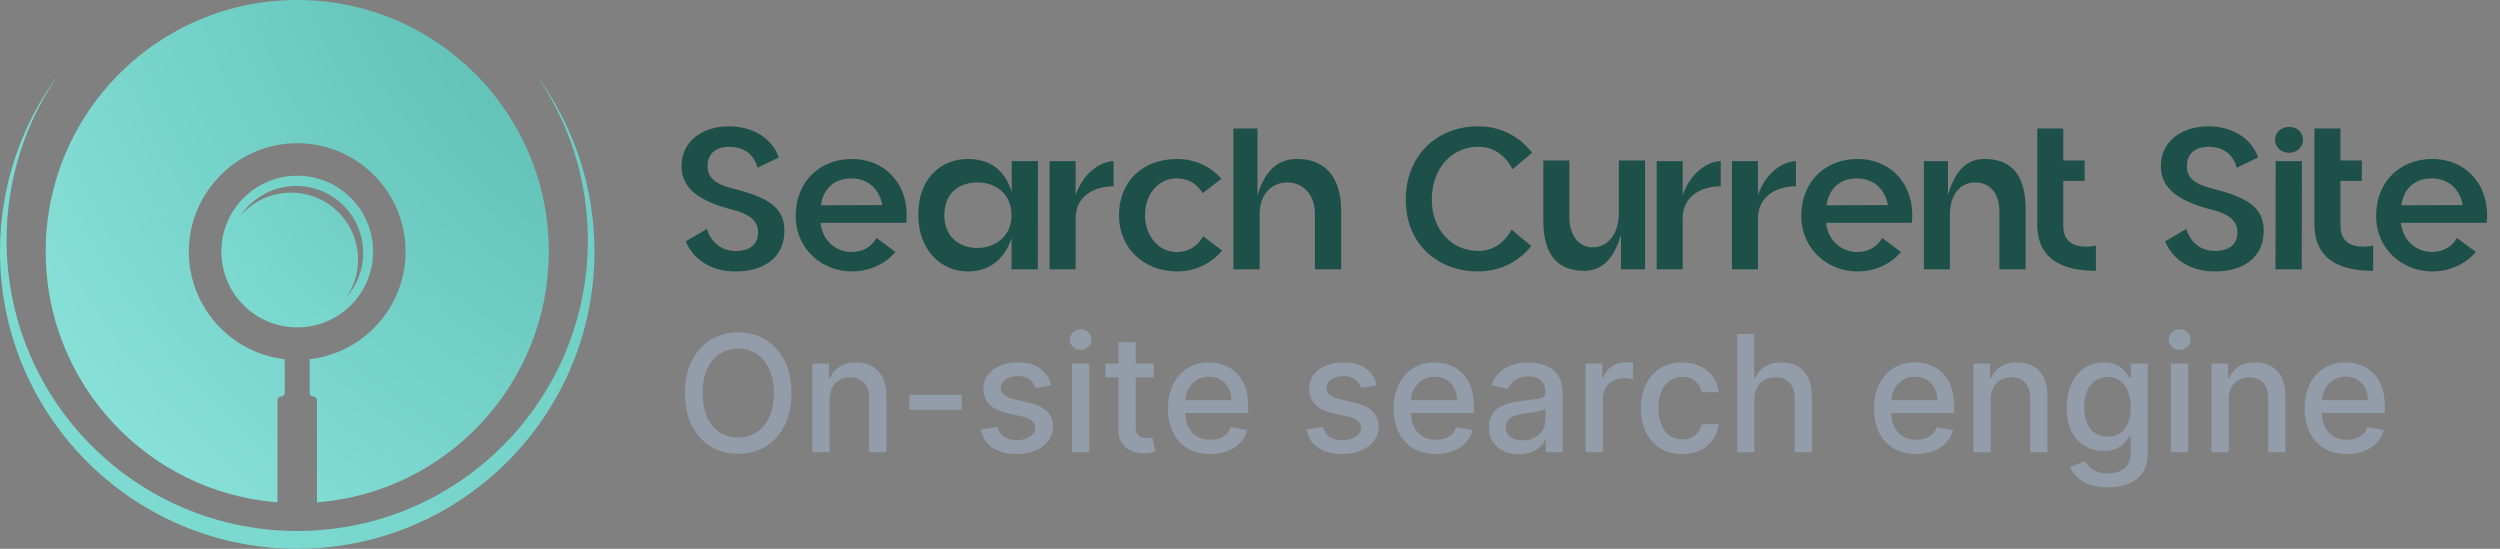
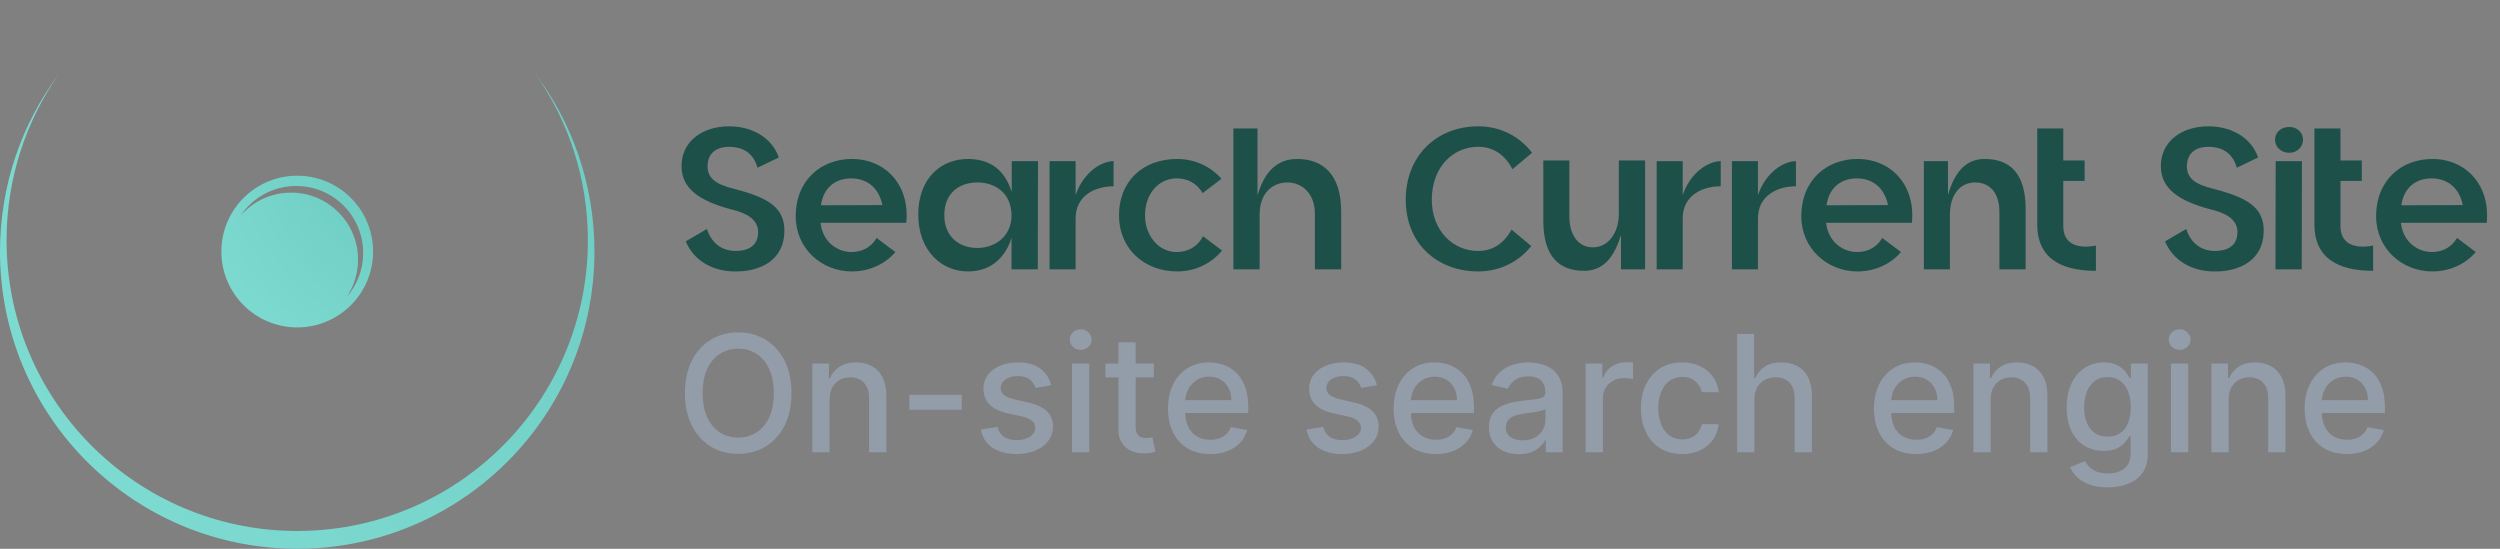
<svg xmlns="http://www.w3.org/2000/svg" width="246" height="54" viewBox="0 0 246 54" fill="none">
  <rect x="0" y="0" width="246" height="54" fill="#808080" stroke="none" />
  <path d="M52.666 7.233C55.93 11.879 57.847 17.54 57.847 23.65C57.847 38.791 46.078 51.184 31.189 52.182C30.547 52.225 29.9 52.249 29.247 52.249C28.594 52.249 27.947 52.225 27.305 52.182C12.415 51.184 0.647 38.791 0.647 23.65C0.647 17.54 2.564 11.879 5.827 7.233C2.168 12.116 0 18.182 0 24.754C0 40.254 12.058 52.935 27.305 53.935C27.947 53.977 28.594 54.001 29.247 54.001C29.899 54.001 30.547 53.977 31.189 53.935C46.436 52.935 58.494 40.254 58.494 24.754C58.494 18.182 56.326 12.116 52.666 7.233Z" fill="url(#paint0_radial_25_89)" />
-   <path d="M27.305 49.431V39.372C27.305 39.175 27.465 39.016 27.662 39.016C27.86 39.016 28.02 38.856 28.02 38.658V35.344C22.584 34.72 18.391 30.011 18.592 24.363C18.789 18.829 23.288 14.314 28.822 14.099C34.905 13.862 39.911 18.723 39.911 24.753C39.911 30.227 35.786 34.735 30.476 35.344V38.658C30.476 38.856 30.636 39.016 30.833 39.016C31.03 39.016 31.19 39.175 31.19 39.372V49.431C43.953 48.441 54.001 37.771 54.001 24.753C54.001 11.083 42.918 -3.8147e-06 29.248 -3.8147e-06C15.577 -3.8147e-06 4.494 11.083 4.494 24.753C4.494 37.771 14.542 48.441 27.305 49.431Z" fill="url(#paint1_radial_25_89)" />
  <path d="M28.643 18.955C26.658 18.955 24.88 19.834 23.672 21.221C24.855 19.459 26.865 18.3 29.147 18.3C32.787 18.3 35.737 21.25 35.737 24.89C35.737 26.545 35.125 28.058 34.118 29.215C34.822 28.166 35.233 26.904 35.233 25.546C35.233 21.906 32.282 18.955 28.643 18.955ZM36.712 24.754C36.712 20.631 33.37 17.29 29.248 17.29C25.126 17.29 21.783 20.631 21.783 24.754C21.783 28.876 25.126 32.218 29.248 32.218C33.37 32.218 36.712 28.876 36.712 24.754Z" fill="url(#paint2_radial_25_89)" />
  <path d="M72.206 26.71C74.852 26.773 77.099 25.576 77.183 22.867C77.267 20.431 75.629 19.465 72.248 18.583C70.316 18.121 69.644 17.47 69.623 16.378C69.623 14.992 70.589 14.446 71.744 14.446C72.836 14.446 74.096 14.866 74.537 16.504L76.637 15.496C75.944 13.522 73.991 12.43 71.744 12.43C69.077 12.43 67.04 13.942 67.061 16.378C67.082 18.604 68.888 19.78 71.933 20.599C73.403 20.935 74.621 21.565 74.6 22.867C74.579 24.316 73.445 24.715 72.29 24.694C71.345 24.673 70.106 24.211 69.56 22.531L67.481 23.749C68.237 25.597 70.043 26.668 72.206 26.71ZM83.823 26.71C85.502 26.71 87.078 26.017 88.106 24.799L86.258 23.413C85.629 24.484 84.662 24.799 83.76 24.799C82.541 24.799 80.966 23.938 80.736 21.922H89.177C89.555 18.247 87.162 15.643 83.823 15.643C80.862 15.643 78.299 17.659 78.299 21.292C78.299 24.463 80.862 26.71 83.823 26.71ZM80.778 20.2C81.029 18.457 82.206 17.554 83.76 17.554C85.23 17.554 86.469 18.394 86.826 20.179L80.778 20.2ZM95.335 26.71C97.834 26.668 99.052 24.967 99.535 23.413V26.5H102.118L102.139 15.853H99.556V18.919C99.073 17.323 97.981 15.685 95.335 15.643C92.647 15.601 90.358 17.491 90.358 21.124C90.358 24.652 92.647 26.752 95.335 26.71ZM92.92 21.187C92.92 19.003 94.369 17.953 96.196 17.953C97.855 17.953 99.535 18.94 99.535 21.229C99.514 23.329 97.834 24.4 96.175 24.4C94.39 24.4 92.92 23.287 92.92 21.187ZM103.278 26.5H105.84V21.481C105.84 19.276 107.709 18.331 109.578 18.331V15.853C108.381 15.874 106.638 16.903 105.84 19.192V15.853H103.278V26.5ZM115.84 26.71C117.625 26.71 119.221 25.912 120.25 24.652L118.381 23.245C117.772 24.379 116.785 24.799 115.777 24.799C113.929 24.799 112.669 23.098 112.669 21.208C112.669 18.961 114.097 17.554 115.777 17.554C116.743 17.554 117.709 17.932 118.339 19.003L120.187 17.596C119.158 16.399 117.583 15.643 115.84 15.643C112.375 15.643 110.107 17.911 110.107 21.187C110.107 24.442 112.564 26.71 115.84 26.71ZM121.366 26.5H123.949V21.103C123.949 18.898 125.314 17.953 126.679 17.953C128.086 17.953 129.388 19.003 129.388 21.061V26.5H131.971V20.809C131.971 17.071 130.081 15.601 127.54 15.643C125.167 15.685 124.222 17.617 123.739 19.213V12.64H121.366V26.5ZM145.445 26.71C147.629 26.71 149.477 25.723 150.674 24.211L148.742 22.594C147.986 23.959 146.873 24.694 145.445 24.694C142.988 24.694 140.888 22.72 140.888 19.633C140.909 16.378 143.009 14.446 145.466 14.446C146.915 14.446 148.07 15.202 148.826 16.651L150.758 15.034C149.561 13.459 147.692 12.43 145.466 12.43C141.308 12.43 138.326 15.391 138.326 19.633C138.326 24.169 141.623 26.71 145.445 26.71ZM155.977 26.647C158.056 26.605 158.98 24.841 159.505 23.119V26.5H161.878V15.79H159.295V20.998C159.295 23.014 158.182 24.337 156.754 24.337C155.305 24.337 154.423 23.14 154.423 21.292V15.79H151.861V21.712C151.861 25.282 153.457 26.689 155.977 26.647ZM163.017 26.5H165.579V21.481C165.579 19.276 167.448 18.331 169.317 18.331V15.853C168.12 15.874 166.377 16.903 165.579 19.192V15.853H163.017V26.5ZM170.421 26.5H172.983V21.481C172.983 19.276 174.852 18.331 176.721 18.331V15.853C175.524 15.874 173.781 16.903 172.983 19.192V15.853H170.421V26.5ZM182.773 26.71C184.453 26.71 186.028 26.017 187.057 24.799L185.209 23.413C184.579 24.484 183.613 24.799 182.71 24.799C181.492 24.799 179.917 23.938 179.686 21.922H188.128C188.506 18.247 186.112 15.643 182.773 15.643C179.812 15.643 177.25 17.659 177.25 21.292C177.25 24.463 179.812 26.71 182.773 26.71ZM179.728 20.2C179.98 18.457 181.156 17.554 182.71 17.554C184.18 17.554 185.419 18.394 185.776 20.179L179.728 20.2ZM189.308 26.5H191.87V21.124C191.87 19.108 192.92 17.953 194.348 17.953C195.797 17.953 196.742 18.982 196.742 20.851V26.5H199.325V20.578C199.325 17.008 197.729 15.601 195.188 15.643C193.109 15.685 192.206 17.428 191.681 19.171V15.853H189.308V26.5ZM206.24 26.647V24.169C205.043 24.4 203.027 24.4 203.027 22.237V17.806H205.127V15.79H203.027V12.64H200.465V22.09C200.465 26.059 203.825 26.647 206.24 26.647ZM217.771 26.71C220.417 26.773 222.664 25.576 222.748 22.867C222.832 20.431 221.194 19.465 217.813 18.583C215.881 18.121 215.209 17.47 215.188 16.378C215.188 14.992 216.154 14.446 217.309 14.446C218.401 14.446 219.661 14.866 220.102 16.504L222.202 15.496C221.509 13.522 219.556 12.43 217.309 12.43C214.642 12.43 212.605 13.942 212.626 16.378C212.647 18.604 214.453 19.78 217.498 20.599C218.968 20.935 220.186 21.565 220.165 22.867C220.144 24.316 219.01 24.715 217.855 24.694C216.91 24.673 215.671 24.211 215.125 22.531L213.046 23.749C213.802 25.597 215.608 26.668 217.771 26.71ZM223.906 26.5H226.489L226.51 15.853H223.927L223.906 26.5ZM223.864 13.753C223.864 14.446 224.431 15.034 225.271 15.034C226.048 15.034 226.615 14.446 226.615 13.753C226.615 13.039 226.048 12.493 225.271 12.493C224.431 12.493 223.864 13.039 223.864 13.753ZM233.515 26.647V24.169C232.318 24.4 230.302 24.4 230.302 22.237V17.806H232.402V15.79H230.302V12.64H227.74V22.09C227.74 26.059 231.1 26.647 233.515 26.647ZM239.333 26.71C241.013 26.71 242.588 26.017 243.617 24.799L241.769 23.413C241.139 24.484 240.173 24.799 239.27 24.799C238.052 24.799 236.477 23.938 236.246 21.922H244.688C245.066 18.247 242.672 15.643 239.333 15.643C236.372 15.643 233.81 17.659 233.81 21.292C233.81 24.463 236.372 26.71 239.333 26.71ZM236.288 20.2C236.54 18.457 237.716 17.554 239.27 17.554C240.74 17.554 241.979 18.394 242.336 20.179L236.288 20.2Z" fill="#1E504A" />
  <path d="M77.881 38.682C77.881 39.925 77.653 40.993 77.199 41.887C76.744 42.777 76.121 43.462 75.329 43.944C74.542 44.421 73.646 44.66 72.642 44.66C71.634 44.66 70.735 44.421 69.943 43.944C69.155 43.462 68.534 42.775 68.079 41.881C67.625 40.987 67.398 39.921 67.398 38.682C67.398 37.44 67.625 36.373 68.079 35.483C68.534 34.589 69.155 33.904 69.943 33.426C70.735 32.946 71.634 32.705 72.642 32.705C73.646 32.705 74.542 32.946 75.329 33.426C76.121 33.904 76.744 34.589 77.199 35.483C77.653 36.373 77.881 37.44 77.881 38.682ZM76.142 38.682C76.142 37.735 75.989 36.938 75.682 36.29C75.379 35.639 74.962 35.146 74.432 34.813C73.905 34.476 73.309 34.307 72.642 34.307C71.972 34.307 71.373 34.476 70.847 34.813C70.32 35.146 69.903 35.639 69.597 36.29C69.293 36.938 69.142 37.735 69.142 38.682C69.142 39.629 69.293 40.428 69.597 41.08C69.903 41.728 70.32 42.22 70.847 42.557C71.373 42.891 71.972 43.057 72.642 43.057C73.309 43.057 73.905 42.891 74.432 42.557C74.962 42.22 75.379 41.728 75.682 41.08C75.989 40.428 76.142 39.629 76.142 38.682ZM81.632 39.319V44.5H79.933V35.773H81.564V37.194H81.672C81.873 36.731 82.187 36.36 82.615 36.08C83.047 35.8 83.59 35.66 84.246 35.66C84.84 35.66 85.361 35.785 85.808 36.035C86.255 36.281 86.602 36.648 86.848 37.137C87.094 37.625 87.217 38.23 87.217 38.949V44.5H85.518V39.154C85.518 38.521 85.354 38.027 85.024 37.671C84.695 37.311 84.242 37.131 83.666 37.131C83.272 37.131 82.922 37.216 82.615 37.387C82.312 37.557 82.071 37.807 81.893 38.137C81.719 38.462 81.632 38.856 81.632 39.319ZM94.638 38.847V40.319H89.479V38.847H94.638ZM103.442 37.904L101.902 38.176C101.837 37.98 101.735 37.792 101.595 37.614C101.459 37.436 101.273 37.29 101.038 37.176C100.803 37.063 100.51 37.006 100.158 37.006C99.677 37.006 99.275 37.114 98.953 37.33C98.631 37.542 98.47 37.817 98.47 38.154C98.47 38.446 98.578 38.68 98.794 38.858C99.01 39.036 99.358 39.182 99.839 39.296L101.226 39.614C102.029 39.8 102.627 40.086 103.021 40.472C103.415 40.858 103.612 41.36 103.612 41.978C103.612 42.5 103.461 42.966 103.158 43.375C102.858 43.781 102.44 44.099 101.902 44.33C101.368 44.561 100.748 44.676 100.044 44.676C99.067 44.676 98.269 44.468 97.652 44.051C97.034 43.631 96.656 43.035 96.516 42.262L98.158 42.012C98.26 42.44 98.47 42.764 98.788 42.983C99.106 43.199 99.521 43.307 100.033 43.307C100.589 43.307 101.034 43.192 101.368 42.961C101.701 42.726 101.868 42.44 101.868 42.103C101.868 41.83 101.766 41.601 101.561 41.415C101.36 41.23 101.051 41.089 100.635 40.995L99.158 40.671C98.343 40.485 97.741 40.19 97.351 39.785C96.964 39.379 96.771 38.866 96.771 38.245C96.771 37.73 96.915 37.279 97.203 36.892C97.491 36.506 97.889 36.205 98.396 35.989C98.904 35.769 99.485 35.66 100.141 35.66C101.084 35.66 101.826 35.864 102.368 36.273C102.909 36.678 103.267 37.222 103.442 37.904ZM105.48 44.5V35.773H107.179V44.5H105.48ZM106.338 34.426C106.042 34.426 105.789 34.328 105.577 34.131C105.368 33.93 105.264 33.692 105.264 33.415C105.264 33.135 105.368 32.896 105.577 32.699C105.789 32.498 106.042 32.398 106.338 32.398C106.633 32.398 106.885 32.498 107.094 32.699C107.306 32.896 107.412 33.135 107.412 33.415C107.412 33.692 107.306 33.93 107.094 34.131C106.885 34.328 106.633 34.426 106.338 34.426ZM113.538 35.773V37.137H108.771V35.773H113.538ZM110.05 33.682H111.748V41.938C111.748 42.267 111.798 42.516 111.896 42.682C111.995 42.845 112.122 42.957 112.277 43.017C112.436 43.074 112.608 43.103 112.794 43.103C112.93 43.103 113.05 43.093 113.152 43.074C113.254 43.055 113.334 43.04 113.391 43.029L113.697 44.432C113.599 44.47 113.459 44.508 113.277 44.546C113.095 44.587 112.868 44.61 112.595 44.614C112.148 44.622 111.731 44.542 111.345 44.375C110.959 44.209 110.646 43.951 110.408 43.603C110.169 43.254 110.05 42.817 110.05 42.29V33.682ZM119.085 44.676C118.225 44.676 117.485 44.493 116.864 44.125C116.246 43.754 115.769 43.233 115.432 42.563C115.098 41.889 114.932 41.099 114.932 40.194C114.932 39.3 115.098 38.512 115.432 37.83C115.769 37.148 116.239 36.616 116.841 36.233C117.447 35.851 118.155 35.66 118.966 35.66C119.458 35.66 119.935 35.741 120.398 35.904C120.86 36.067 121.275 36.322 121.642 36.671C122.009 37.019 122.299 37.472 122.511 38.029C122.723 38.582 122.829 39.254 122.829 40.046V40.648H115.892V39.375H121.165C121.165 38.928 121.074 38.533 120.892 38.188C120.71 37.839 120.454 37.565 120.125 37.364C119.799 37.163 119.417 37.063 118.977 37.063C118.5 37.063 118.083 37.18 117.727 37.415C117.375 37.646 117.102 37.949 116.909 38.324C116.72 38.696 116.625 39.099 116.625 39.535V40.529C116.625 41.112 116.727 41.608 116.932 42.017C117.14 42.426 117.43 42.739 117.801 42.955C118.172 43.167 118.606 43.273 119.102 43.273C119.424 43.273 119.718 43.228 119.983 43.137C120.248 43.042 120.477 42.902 120.67 42.716C120.864 42.531 121.011 42.301 121.114 42.029L122.721 42.319C122.593 42.792 122.362 43.207 122.028 43.563C121.699 43.915 121.284 44.19 120.784 44.387C120.288 44.58 119.721 44.676 119.085 44.676ZM135.489 37.904L133.949 38.176C133.884 37.98 133.782 37.792 133.642 37.614C133.506 37.436 133.32 37.29 133.085 37.176C132.85 37.063 132.557 37.006 132.204 37.006C131.723 37.006 131.322 37.114 131 37.33C130.678 37.542 130.517 37.817 130.517 38.154C130.517 38.446 130.625 38.68 130.841 38.858C131.057 39.036 131.405 39.182 131.886 39.296L133.273 39.614C134.076 39.8 134.674 40.086 135.068 40.472C135.462 40.858 135.659 41.36 135.659 41.978C135.659 42.5 135.507 42.966 135.204 43.375C134.905 43.781 134.487 44.099 133.949 44.33C133.415 44.561 132.795 44.676 132.091 44.676C131.114 44.676 130.316 44.468 129.699 44.051C129.081 43.631 128.703 43.035 128.562 42.262L130.204 42.012C130.307 42.44 130.517 42.764 130.835 42.983C131.153 43.199 131.568 43.307 132.079 43.307C132.636 43.307 133.081 43.192 133.415 42.961C133.748 42.726 133.915 42.44 133.915 42.103C133.915 41.83 133.812 41.601 133.608 41.415C133.407 41.23 133.098 41.089 132.682 40.995L131.204 40.671C130.39 40.485 129.788 40.19 129.398 39.785C129.011 39.379 128.818 38.866 128.818 38.245C128.818 37.73 128.962 37.279 129.25 36.892C129.538 36.506 129.935 36.205 130.443 35.989C130.951 35.769 131.532 35.66 132.187 35.66C133.131 35.66 133.873 35.864 134.415 36.273C134.956 36.678 135.314 37.222 135.489 37.904ZM141.288 44.676C140.428 44.676 139.688 44.493 139.067 44.125C138.449 43.754 137.972 43.233 137.635 42.563C137.301 41.889 137.135 41.099 137.135 40.194C137.135 39.3 137.301 38.512 137.635 37.83C137.972 37.148 138.442 36.616 139.044 36.233C139.65 35.851 140.358 35.66 141.169 35.66C141.661 35.66 142.139 35.741 142.601 35.904C143.063 36.067 143.478 36.322 143.845 36.671C144.212 37.019 144.502 37.472 144.714 38.029C144.926 38.582 145.033 39.254 145.033 40.046V40.648H138.095V39.375H143.368C143.368 38.928 143.277 38.533 143.095 38.188C142.913 37.839 142.658 37.565 142.328 37.364C142.002 37.163 141.62 37.063 141.18 37.063C140.703 37.063 140.286 37.18 139.93 37.415C139.578 37.646 139.305 37.949 139.112 38.324C138.923 38.696 138.828 39.099 138.828 39.535V40.529C138.828 41.112 138.93 41.608 139.135 42.017C139.343 42.426 139.633 42.739 140.004 42.955C140.375 43.167 140.809 43.273 141.305 43.273C141.627 43.273 141.921 43.228 142.186 43.137C142.451 43.042 142.68 42.902 142.873 42.716C143.067 42.531 143.214 42.301 143.317 42.029L144.925 42.319C144.796 42.792 144.565 43.207 144.231 43.563C143.902 43.915 143.487 44.19 142.987 44.387C142.491 44.58 141.925 44.676 141.288 44.676ZM149.457 44.694C148.904 44.694 148.404 44.591 147.957 44.387C147.51 44.178 147.156 43.877 146.895 43.483C146.637 43.089 146.508 42.606 146.508 42.035C146.508 41.542 146.603 41.137 146.792 40.819C146.982 40.5 147.238 40.248 147.56 40.063C147.882 39.877 148.241 39.737 148.639 39.642C149.037 39.548 149.442 39.476 149.855 39.426C150.378 39.366 150.802 39.317 151.128 39.279C151.453 39.237 151.69 39.171 151.838 39.08C151.986 38.989 152.06 38.841 152.06 38.637V38.597C152.06 38.101 151.919 37.716 151.639 37.444C151.363 37.171 150.95 37.035 150.4 37.035C149.828 37.035 149.378 37.161 149.048 37.415C148.722 37.665 148.497 37.944 148.372 38.25L146.775 37.887C146.965 37.356 147.241 36.928 147.605 36.603C147.972 36.273 148.395 36.035 148.872 35.887C149.349 35.735 149.851 35.66 150.378 35.66C150.726 35.66 151.096 35.701 151.486 35.785C151.88 35.864 152.247 36.012 152.588 36.228C152.933 36.444 153.215 36.752 153.435 37.154C153.654 37.551 153.764 38.069 153.764 38.705V44.5H152.105V43.307H152.037C151.927 43.527 151.762 43.743 151.542 43.955C151.323 44.167 151.041 44.343 150.696 44.483C150.351 44.623 149.938 44.694 149.457 44.694ZM149.827 43.33C150.296 43.33 150.698 43.237 151.031 43.051C151.368 42.866 151.624 42.623 151.798 42.324C151.976 42.021 152.065 41.697 152.065 41.353V40.228C152.005 40.288 151.887 40.345 151.713 40.398C151.542 40.447 151.347 40.491 151.128 40.529C150.908 40.563 150.694 40.595 150.486 40.625C150.277 40.652 150.103 40.675 149.963 40.694C149.633 40.735 149.332 40.805 149.06 40.904C148.791 41.002 148.575 41.144 148.412 41.33C148.253 41.512 148.173 41.754 148.173 42.057C148.173 42.478 148.328 42.796 148.639 43.012C148.95 43.224 149.346 43.33 149.827 43.33ZM156.027 44.5V35.773H157.669V37.16H157.76C157.919 36.69 158.199 36.321 158.601 36.051C159.006 35.779 159.464 35.642 159.976 35.642C160.082 35.642 160.207 35.646 160.351 35.654C160.498 35.661 160.614 35.671 160.697 35.682V37.307C160.629 37.288 160.508 37.267 160.334 37.245C160.159 37.218 159.985 37.205 159.811 37.205C159.409 37.205 159.051 37.29 158.737 37.461C158.426 37.627 158.18 37.86 157.998 38.16C157.817 38.455 157.726 38.792 157.726 39.171V44.5H156.027ZM165.531 44.676C164.686 44.676 163.959 44.485 163.349 44.103C162.743 43.716 162.277 43.184 161.952 42.506C161.626 41.828 161.463 41.051 161.463 40.176C161.463 39.29 161.63 38.508 161.963 37.83C162.296 37.148 162.766 36.616 163.372 36.233C163.978 35.851 164.692 35.66 165.514 35.66C166.177 35.66 166.768 35.783 167.287 36.029C167.806 36.271 168.224 36.612 168.542 37.051C168.864 37.491 169.056 38.004 169.116 38.591H167.463C167.372 38.182 167.164 37.83 166.838 37.535C166.516 37.239 166.084 37.091 165.542 37.091C165.069 37.091 164.654 37.216 164.298 37.466C163.946 37.712 163.671 38.065 163.474 38.523C163.277 38.978 163.179 39.516 163.179 40.137C163.179 40.773 163.275 41.322 163.469 41.785C163.662 42.247 163.935 42.605 164.287 42.858C164.643 43.112 165.061 43.239 165.542 43.239C165.864 43.239 166.156 43.18 166.417 43.063C166.683 42.942 166.904 42.769 167.082 42.546C167.264 42.322 167.391 42.053 167.463 41.739H169.116C169.056 42.303 168.872 42.807 168.565 43.25C168.258 43.694 167.847 44.042 167.332 44.296C166.821 44.55 166.221 44.676 165.531 44.676ZM172.632 39.319V44.5H170.933V32.864H172.609V37.194H172.717C172.922 36.724 173.234 36.351 173.655 36.074C174.075 35.798 174.624 35.66 175.302 35.66C175.901 35.66 176.424 35.783 176.871 36.029C177.321 36.275 177.67 36.642 177.916 37.131C178.166 37.616 178.291 38.222 178.291 38.949V44.5H176.592V39.154C176.592 38.514 176.427 38.017 176.098 37.665C175.768 37.309 175.31 37.131 174.723 37.131C174.321 37.131 173.962 37.216 173.643 37.387C173.329 37.557 173.081 37.807 172.899 38.137C172.721 38.462 172.632 38.856 172.632 39.319ZM188.554 44.676C187.694 44.676 186.953 44.493 186.332 44.125C185.715 43.754 185.238 43.233 184.9 42.563C184.567 41.889 184.4 41.099 184.4 40.194C184.4 39.3 184.567 38.512 184.9 37.83C185.238 37.148 185.707 36.616 186.31 36.233C186.916 35.851 187.624 35.66 188.435 35.66C188.927 35.66 189.404 35.741 189.866 35.904C190.328 36.067 190.743 36.322 191.111 36.671C191.478 37.019 191.768 37.472 191.98 38.029C192.192 38.582 192.298 39.254 192.298 40.046V40.648H185.361V39.375H190.633C190.633 38.928 190.542 38.533 190.361 38.188C190.179 37.839 189.923 37.565 189.594 37.364C189.268 37.163 188.885 37.063 188.446 37.063C187.969 37.063 187.552 37.18 187.196 37.415C186.844 37.646 186.571 37.949 186.378 38.324C186.188 38.696 186.094 39.099 186.094 39.535V40.529C186.094 41.112 186.196 41.608 186.4 42.017C186.609 42.426 186.899 42.739 187.27 42.955C187.641 43.167 188.075 43.273 188.571 43.273C188.893 43.273 189.186 43.228 189.452 43.137C189.717 43.042 189.946 42.902 190.139 42.716C190.332 42.531 190.48 42.301 190.582 42.029L192.19 42.319C192.061 42.792 191.83 43.207 191.497 43.563C191.167 43.915 190.753 44.19 190.253 44.387C189.757 44.58 189.19 44.676 188.554 44.676ZM195.882 39.319V44.5H194.183V35.773H195.814V37.194H195.922C196.123 36.731 196.437 36.36 196.865 36.08C197.297 35.8 197.84 35.66 198.496 35.66C199.09 35.66 199.611 35.785 200.058 36.035C200.505 36.281 200.852 36.648 201.098 37.137C201.344 37.625 201.467 38.23 201.467 38.949V44.5H199.768V39.154C199.768 38.521 199.604 38.027 199.274 37.671C198.944 37.311 198.492 37.131 197.916 37.131C197.522 37.131 197.172 37.216 196.865 37.387C196.562 37.557 196.321 37.807 196.143 38.137C195.969 38.462 195.882 38.856 195.882 39.319ZM207.405 47.955C206.712 47.955 206.115 47.864 205.615 47.682C205.119 47.5 204.713 47.26 204.399 46.961C204.085 46.661 203.85 46.334 203.694 45.978L205.155 45.375C205.257 45.542 205.393 45.718 205.564 45.904C205.738 46.093 205.973 46.254 206.268 46.387C206.568 46.519 206.952 46.586 207.422 46.586C208.066 46.586 208.598 46.428 209.018 46.114C209.439 45.803 209.649 45.307 209.649 44.625V42.91H209.541C209.439 43.095 209.291 43.301 209.098 43.529C208.909 43.756 208.647 43.953 208.314 44.12C207.98 44.286 207.547 44.37 207.013 44.37C206.323 44.37 205.702 44.209 205.149 43.887C204.6 43.561 204.164 43.082 203.842 42.449C203.524 41.813 203.365 41.031 203.365 40.103C203.365 39.175 203.522 38.379 203.837 37.716C204.155 37.053 204.59 36.546 205.143 36.194C205.696 35.837 206.323 35.66 207.024 35.66C207.566 35.66 208.003 35.75 208.337 35.932C208.67 36.11 208.929 36.319 209.115 36.557C209.304 36.796 209.45 37.006 209.552 37.188H209.677V35.773H211.342V44.694C211.342 45.444 211.168 46.059 210.819 46.54C210.471 47.021 209.999 47.377 209.405 47.608C208.814 47.839 208.147 47.955 207.405 47.955ZM207.388 42.961C207.876 42.961 208.289 42.847 208.626 42.62C208.967 42.389 209.225 42.059 209.399 41.631C209.577 41.199 209.666 40.682 209.666 40.08C209.666 39.493 209.579 38.976 209.405 38.529C209.23 38.082 208.975 37.733 208.638 37.483C208.301 37.23 207.884 37.103 207.388 37.103C206.876 37.103 206.45 37.235 206.109 37.5C205.768 37.762 205.511 38.118 205.337 38.569C205.166 39.019 205.081 39.523 205.081 40.08C205.081 40.652 205.168 41.154 205.342 41.586C205.516 42.017 205.774 42.355 206.115 42.597C206.46 42.839 206.884 42.961 207.388 42.961ZM213.621 44.5V35.773H215.319V44.5H213.621ZM214.479 34.426C214.183 34.426 213.929 34.328 213.717 34.131C213.509 33.93 213.405 33.692 213.405 33.415C213.405 33.135 213.509 32.896 213.717 32.699C213.929 32.498 214.183 32.398 214.479 32.398C214.774 32.398 215.026 32.498 215.234 32.699C215.446 32.896 215.552 33.135 215.552 33.415C215.552 33.692 215.446 33.93 215.234 34.131C215.026 34.328 214.774 34.426 214.479 34.426ZM219.304 39.319V44.5H217.605V35.773H219.236V37.194H219.344C219.544 36.731 219.859 36.36 220.287 36.08C220.719 35.8 221.262 35.66 221.917 35.66C222.512 35.66 223.033 35.785 223.48 36.035C223.927 36.281 224.274 36.648 224.52 37.137C224.766 37.625 224.889 38.23 224.889 38.949V44.5H223.19V39.154C223.19 38.521 223.025 38.027 222.696 37.671C222.366 37.311 221.914 37.131 221.338 37.131C220.944 37.131 220.594 37.216 220.287 37.387C219.984 37.557 219.743 37.807 219.565 38.137C219.391 38.462 219.304 38.856 219.304 39.319ZM230.929 44.676C230.069 44.676 229.328 44.493 228.707 44.125C228.09 43.754 227.613 43.233 227.275 42.563C226.942 41.889 226.775 41.099 226.775 40.194C226.775 39.3 226.942 38.512 227.275 37.83C227.613 37.148 228.082 36.616 228.685 36.233C229.291 35.851 229.999 35.66 230.81 35.66C231.302 35.66 231.779 35.741 232.241 35.904C232.703 36.067 233.118 36.322 233.486 36.671C233.853 37.019 234.143 37.472 234.355 38.029C234.567 38.582 234.673 39.254 234.673 40.046V40.648H227.736V39.375H233.008C233.008 38.928 232.917 38.533 232.736 38.188C232.554 37.839 232.298 37.565 231.969 37.364C231.643 37.163 231.26 37.063 230.821 37.063C230.344 37.063 229.927 37.18 229.571 37.415C229.219 37.646 228.946 37.949 228.753 38.324C228.563 38.696 228.469 39.099 228.469 39.535V40.529C228.469 41.112 228.571 41.608 228.775 42.017C228.984 42.426 229.274 42.739 229.645 42.955C230.016 43.167 230.45 43.273 230.946 43.273C231.268 43.273 231.561 43.228 231.827 43.137C232.092 43.042 232.321 42.902 232.514 42.716C232.707 42.531 232.855 42.301 232.957 42.029L234.565 42.319C234.436 42.792 234.205 43.207 233.872 43.563C233.542 43.915 233.128 44.19 232.628 44.387C232.132 44.58 231.565 44.676 230.929 44.676Z" fill="#939CA9" />
  <defs>
    <radialGradient id="paint0_radial_25_89" cx="0" cy="0" r="1" gradientUnits="userSpaceOnUse" gradientTransform="translate(93.76 -11.12) rotate(130.939) scale(263.226 278.228)">
      <stop stop-color="#64C4BA" />
      <stop offset="1" stop-color="#A5FEF5" />
    </radialGradient>
    <radialGradient id="paint1_radial_25_89" cx="0" cy="0" r="1" gradientUnits="userSpaceOnUse" gradientTransform="translate(83.848 -19.398) rotate(133.234) scale(115.841 115.901)">
      <stop offset="0.4" stop-color="#64C4BA" />
      <stop offset="1" stop-color="#96EDE4" />
    </radialGradient>
    <radialGradient id="paint2_radial_25_89" cx="0" cy="0" r="1" gradientUnits="userSpaceOnUse" gradientTransform="translate(45.712 11.432) rotate(124.743) scale(77.241 77.241)">
      <stop stop-color="#64C4BA" />
      <stop offset="1" stop-color="#A5FEF5" />
    </radialGradient>
  </defs>
</svg>